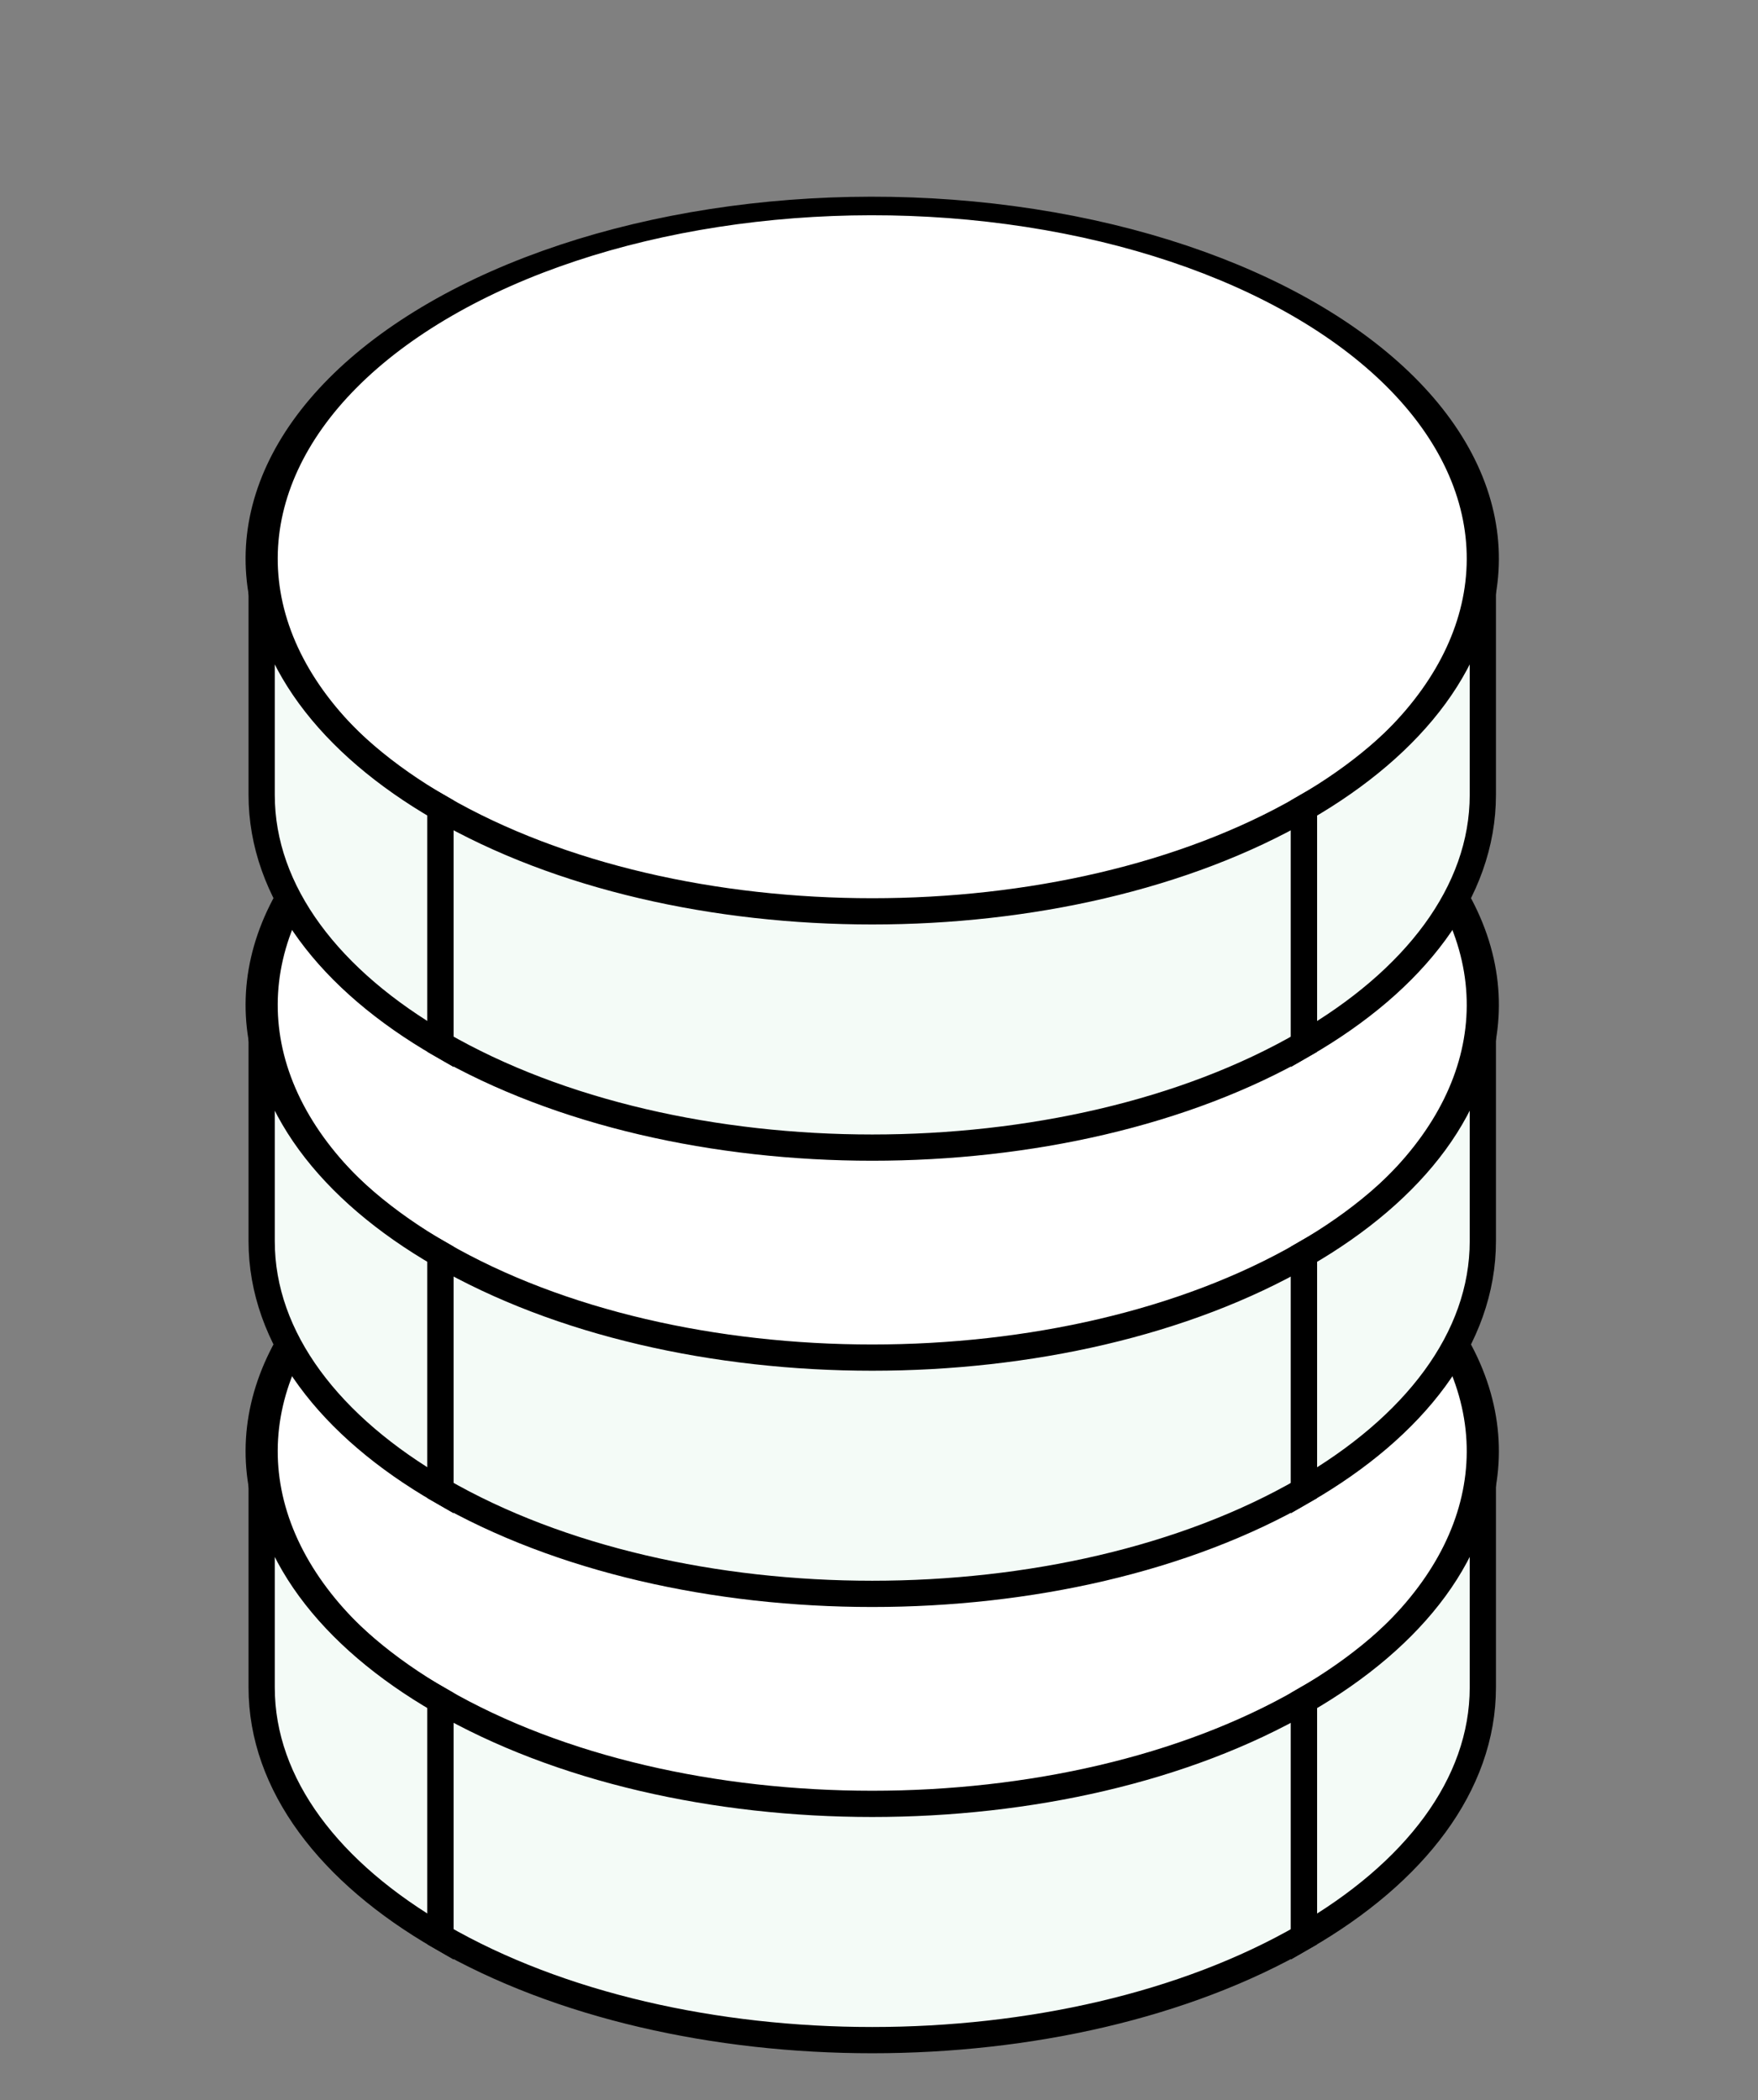
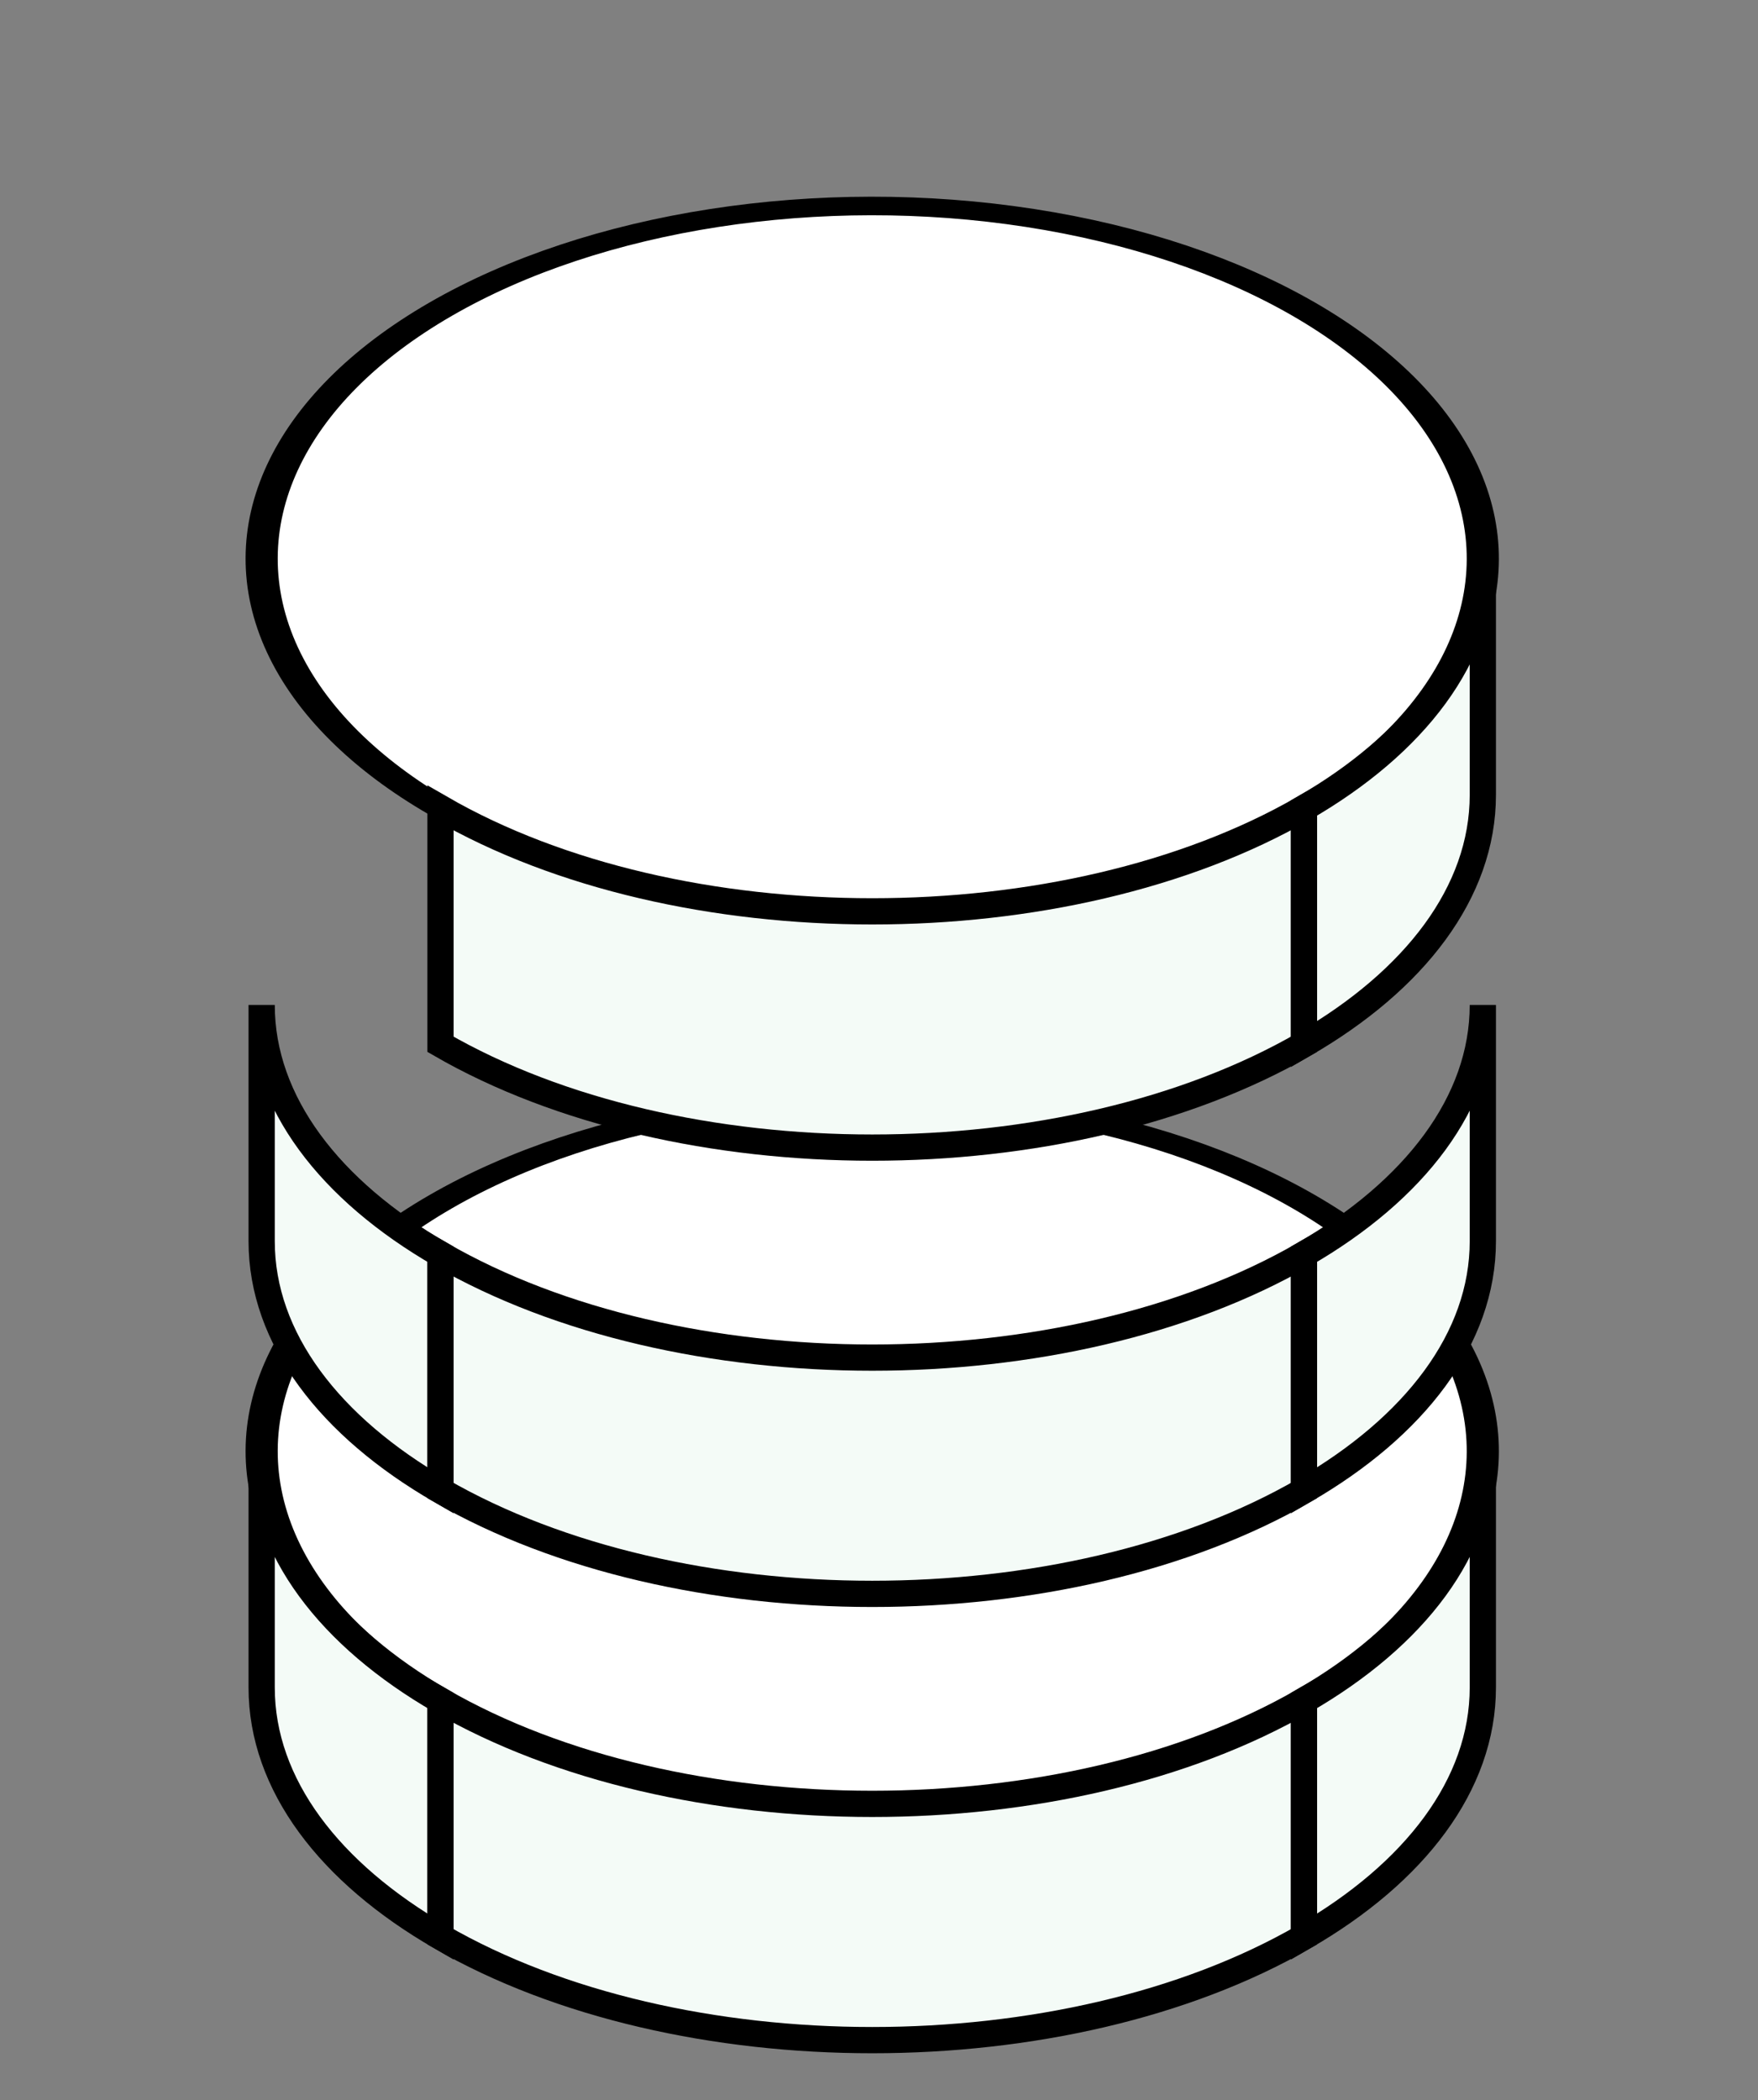
<svg xmlns="http://www.w3.org/2000/svg" width="67" height="80" viewBox="0 0 67 80" fill="none">
  <rect x="0" y="0" width="67" height="80" fill="#808080" stroke="none" />
  <circle cx="19" cy="19" r="19" transform="matrix(0.866 0.5 -0.866 0.5 33.242 36.282)" fill="white" stroke="black" />
  <path d="M9.972 55.282C9.972 58.992 12.577 62.351 16.788 64.782V73.782C12.577 71.351 9.972 67.993 9.972 64.282V55.282Z" fill="#F4FBF7" stroke="black" />
  <path d="M16.788 64.782C25.875 70.029 40.609 70.029 49.697 64.782V73.782C40.609 79.029 25.875 79.029 16.788 73.782V64.782Z" fill="#F4FBF7" stroke="black" />
  <path d="M56.513 55.282C56.513 58.992 53.908 62.351 49.697 64.782V73.782C53.908 71.351 56.513 67.993 56.513 64.282V55.282Z" fill="#F4FBF7" stroke="black" />
-   <circle cx="19" cy="19" r="19" transform="matrix(0.866 0.5 -0.866 0.5 33.242 19.282)" fill="white" stroke="black" />
  <path d="M9.972 38.282C9.972 41.992 12.577 45.351 16.788 47.782V56.782C12.577 54.351 9.972 50.992 9.972 47.282V38.282Z" fill="#F4FBF7" stroke="black" />
  <path d="M16.788 47.782C25.875 53.029 40.609 53.029 49.697 47.782V56.782C40.609 62.029 25.875 62.029 16.788 56.782V47.782Z" fill="#F4FBF7" stroke="black" />
  <path d="M56.513 38.282C56.513 41.992 53.908 45.351 49.697 47.782V56.782C53.908 54.351 56.513 50.992 56.513 47.282V38.282Z" fill="#F4FBF7" stroke="black" />
  <circle cx="19" cy="19" r="19" transform="matrix(0.866 0.5 -0.866 0.5 33.242 2.282)" fill="white" stroke="black" />
-   <path d="M9.972 21.282C9.972 24.992 12.577 28.351 16.788 30.782V39.782C12.577 37.351 9.972 33.992 9.972 30.282V21.282Z" fill="#F4FBF7" stroke="black" />
  <path d="M16.788 30.782C25.875 36.029 40.609 36.029 49.697 30.782V39.782C40.609 45.029 25.875 45.029 16.788 39.782V30.782Z" fill="#F4FBF7" stroke="black" />
  <path d="M56.513 21.282C56.513 24.992 53.908 28.351 49.697 30.782V39.782C53.908 37.351 56.513 33.992 56.513 30.282V21.282Z" fill="#F4FBF7" stroke="black" />
</svg>